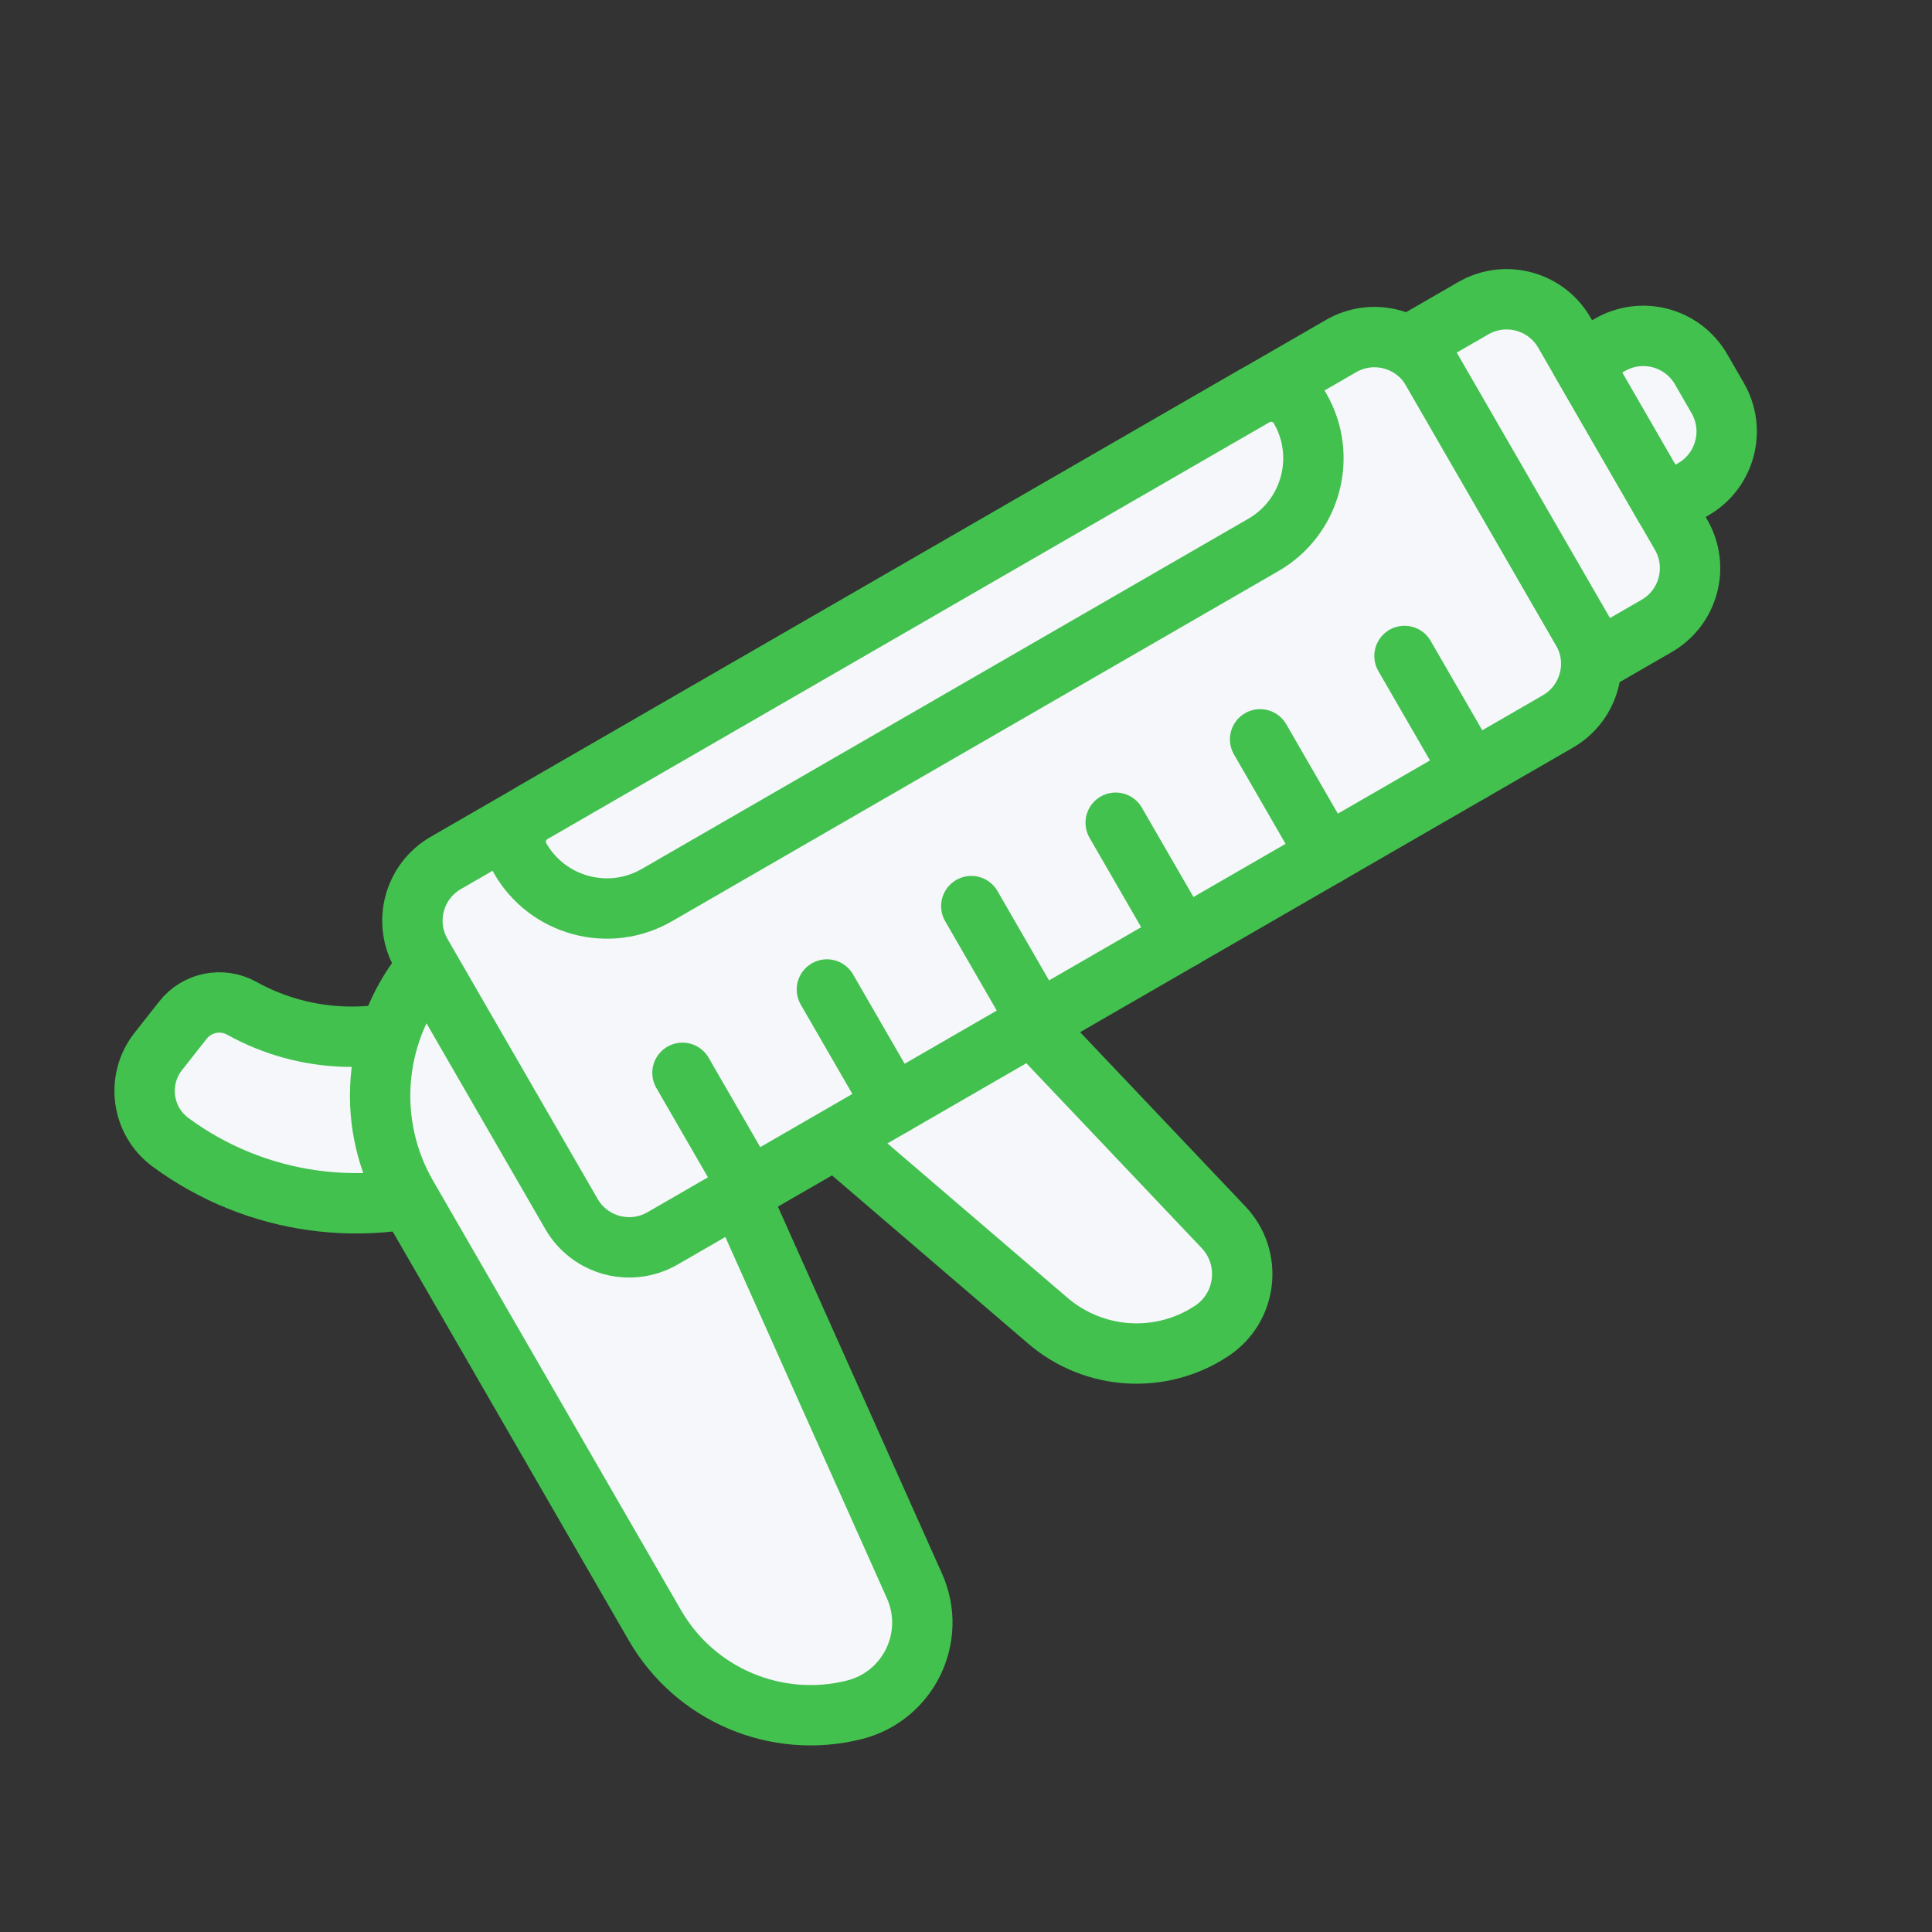
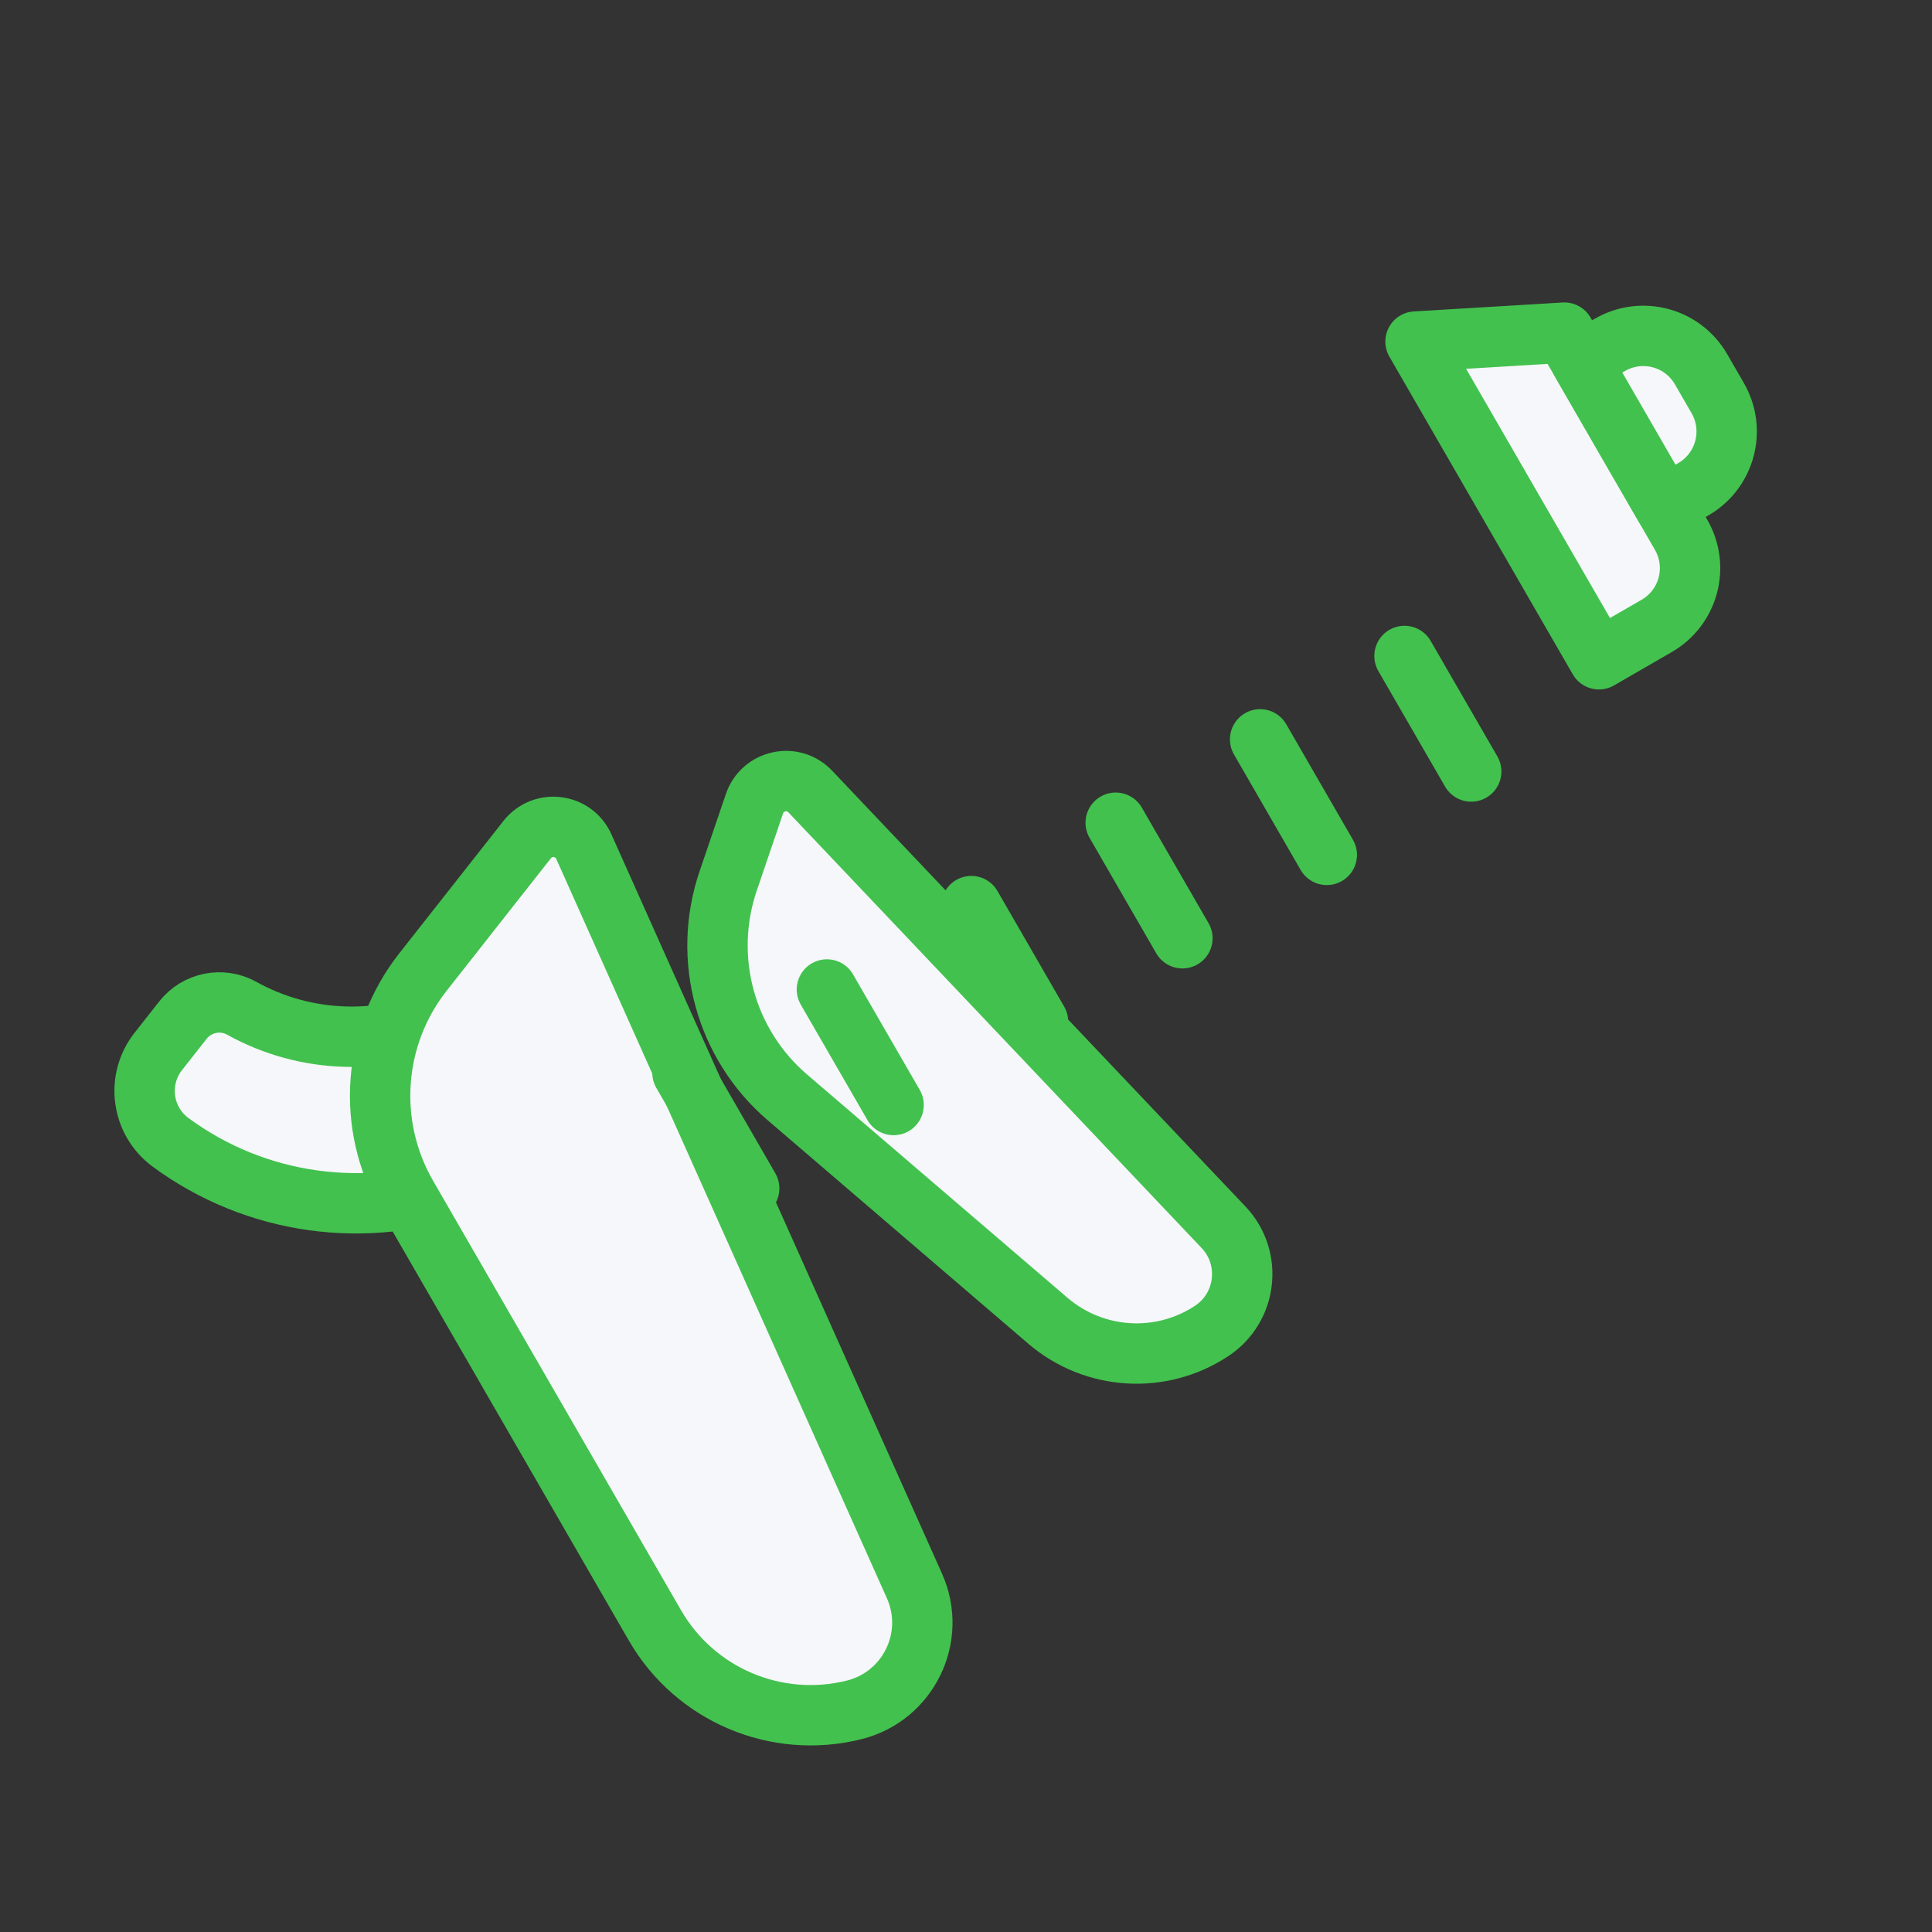
<svg xmlns="http://www.w3.org/2000/svg" width="64" height="64" viewBox="0 0 64 64" fill="none">
  <rect x="0" y="0" width="64" height="64" fill="#333333" stroke="none" />
  <g clip-path="url(#clip0_35_25)">
    <path d="M15.432 39.202L17.805 38.313L17.059 32.556L14.932 33.589C12.731 34.658 10.147 34.588 8.008 33.4C7.351 33.035 6.526 33.202 6.061 33.792L5.243 34.831C4.505 35.77 4.689 37.133 5.651 37.842C8.472 39.919 12.151 40.431 15.432 39.202Z" fill="#F5F7FA" stroke="#42C14E" stroke-width="2" stroke-linecap="round" />
    <path d="M19.34 28.045C19.001 27.287 17.977 27.16 17.463 27.813L14.011 32.2C12.335 34.33 12.125 37.266 13.48 39.614L21.695 53.842C23.024 56.144 25.718 57.287 28.298 56.641V56.641C30.094 56.191 31.049 54.228 30.293 52.537L19.34 28.045Z" fill="#F5F7FA" stroke="#42C14E" stroke-width="2" stroke-linejoin="round" />
    <path d="M26.84 26.219C26.269 25.616 25.261 25.837 24.993 26.623L24.122 29.182C23.248 31.748 24.024 34.587 26.082 36.351L34.712 43.751C36.242 45.062 38.456 45.201 40.137 44.09V44.09C41.309 43.316 41.497 41.672 40.531 40.654L26.84 26.219Z" fill="#F5F7FA" stroke="#42C14E" stroke-width="2" stroke-linejoin="round" />
-     <path d="M13.958 31.604C13.348 30.547 13.71 29.196 14.767 28.586L44.425 11.463C45.482 10.852 46.834 11.215 47.444 12.271L52.415 20.882C53.025 21.939 52.663 23.29 51.606 23.9L21.948 41.023C20.891 41.634 19.54 41.272 18.93 40.215L13.958 31.604Z" fill="#F5F7FA" stroke="#42C14E" stroke-width="2" stroke-linejoin="round" />
-     <path d="M51.822 11.019C51.212 9.962 49.861 9.6 48.804 10.21L46.891 11.315L52.967 21.839L54.88 20.734C55.937 20.124 56.299 18.773 55.689 17.716L51.822 11.019Z" fill="#F5F7FA" stroke="#42C14E" stroke-width="2" stroke-linejoin="round" />
+     <path d="M51.822 11.019L46.891 11.315L52.967 21.839L54.88 20.734C55.937 20.124 56.299 18.773 55.689 17.716L51.822 11.019Z" fill="#F5F7FA" stroke="#42C14E" stroke-width="2" stroke-linejoin="round" />
    <path d="M56.35 12.232C55.74 11.175 54.388 10.813 53.332 11.423L52.375 11.975L55.137 16.759L56.093 16.207C57.15 15.597 57.512 14.245 56.902 13.188L56.35 12.232Z" fill="#F5F7FA" stroke="#42C14E" stroke-width="2" stroke-linejoin="round" />
-     <path d="M17.233 28.438C16.927 27.91 17.108 27.234 17.637 26.929L41.555 13.12C42.083 12.815 42.759 12.996 43.064 13.524V13.524C43.979 15.109 43.436 17.136 41.851 18.051L21.76 29.651C20.175 30.566 18.148 30.023 17.233 28.438V28.438Z" fill="#F5F7FA" stroke="#42C14E" stroke-width="2" stroke-linejoin="round" />
    <path d="M22.608 35.539L24.818 39.366" stroke="#42C14E" stroke-width="2" stroke-linecap="round" />
    <path d="M27.392 32.778L29.602 36.605" stroke="#42C14E" stroke-width="2" stroke-linecap="round" />
    <path d="M32.176 30.016L34.385 33.843" stroke="#42C14E" stroke-width="2" stroke-linecap="round" />
    <path d="M36.959 27.254L39.169 31.081" stroke="#42C14E" stroke-width="2" stroke-linecap="round" />
    <path d="M41.743 24.492L43.952 28.319" stroke="#42C14E" stroke-width="2" stroke-linecap="round" />
    <path d="M46.526 21.73L48.736 25.557" stroke="#42C14E" stroke-width="2" stroke-linecap="round" />
  </g>
  <defs>
    <clipPath id="clip0_35_25">
      <rect width="64" height="64" fill="white" />
    </clipPath>
  </defs>
</svg>